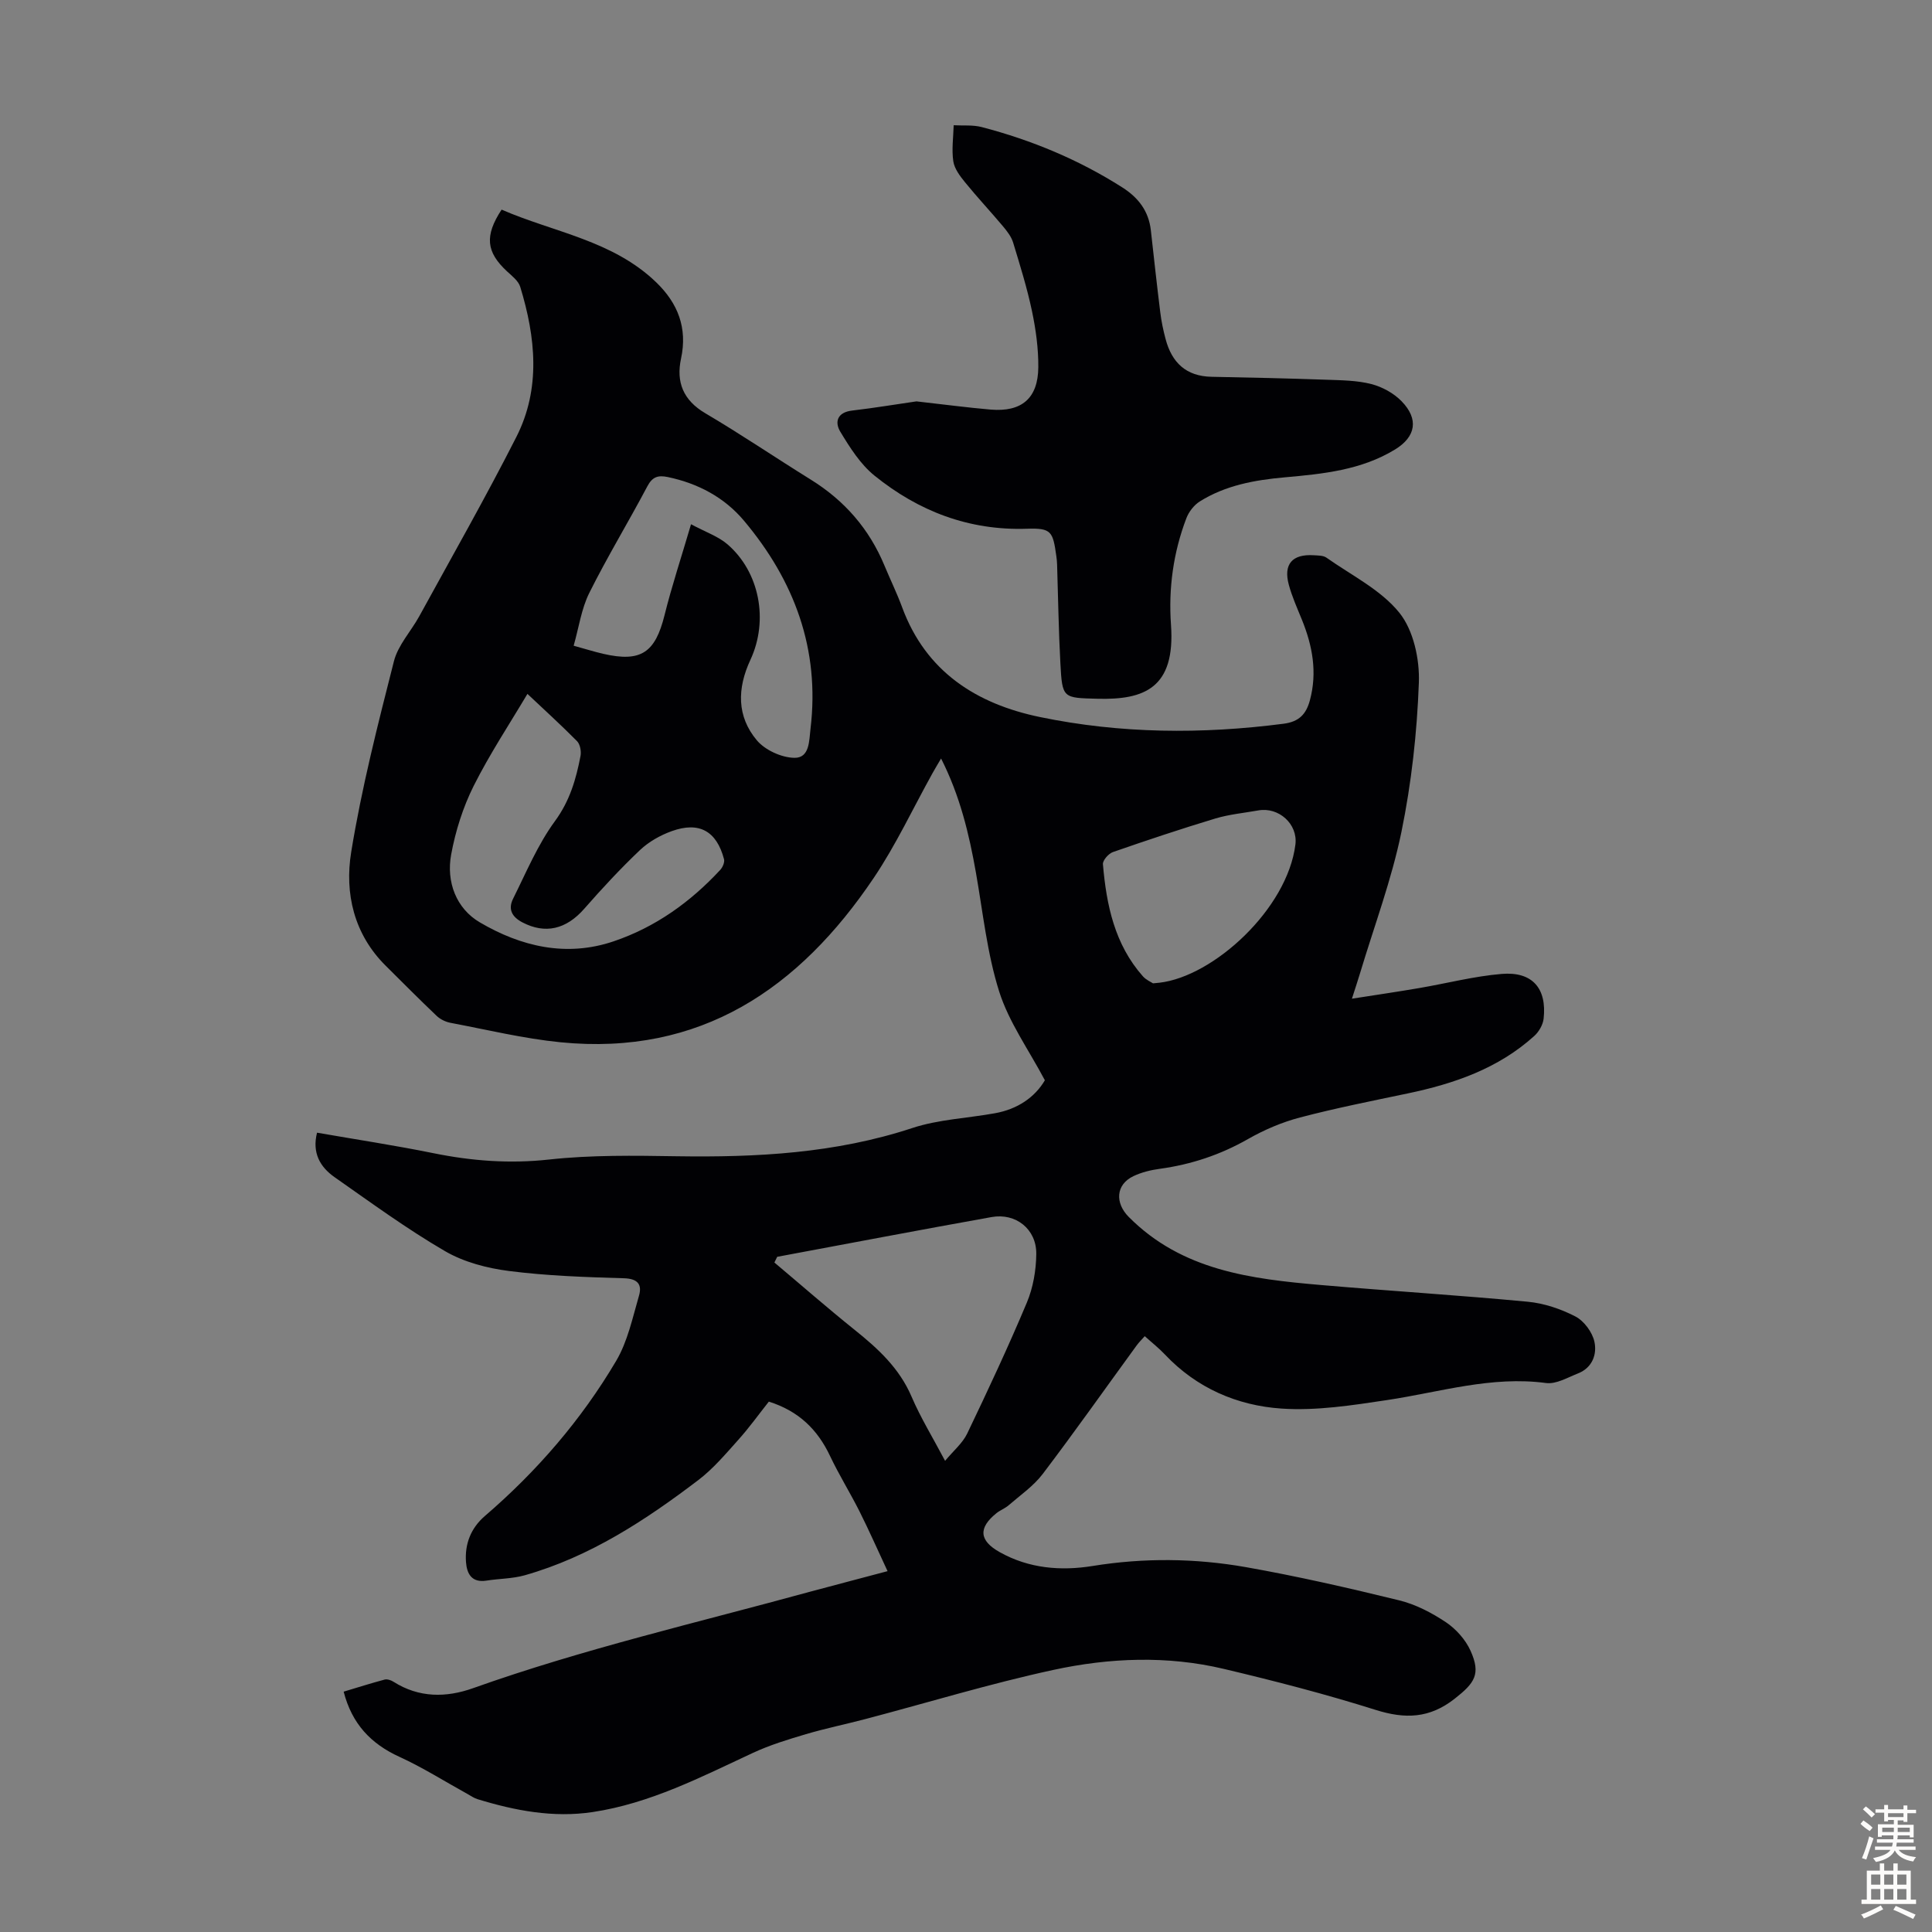
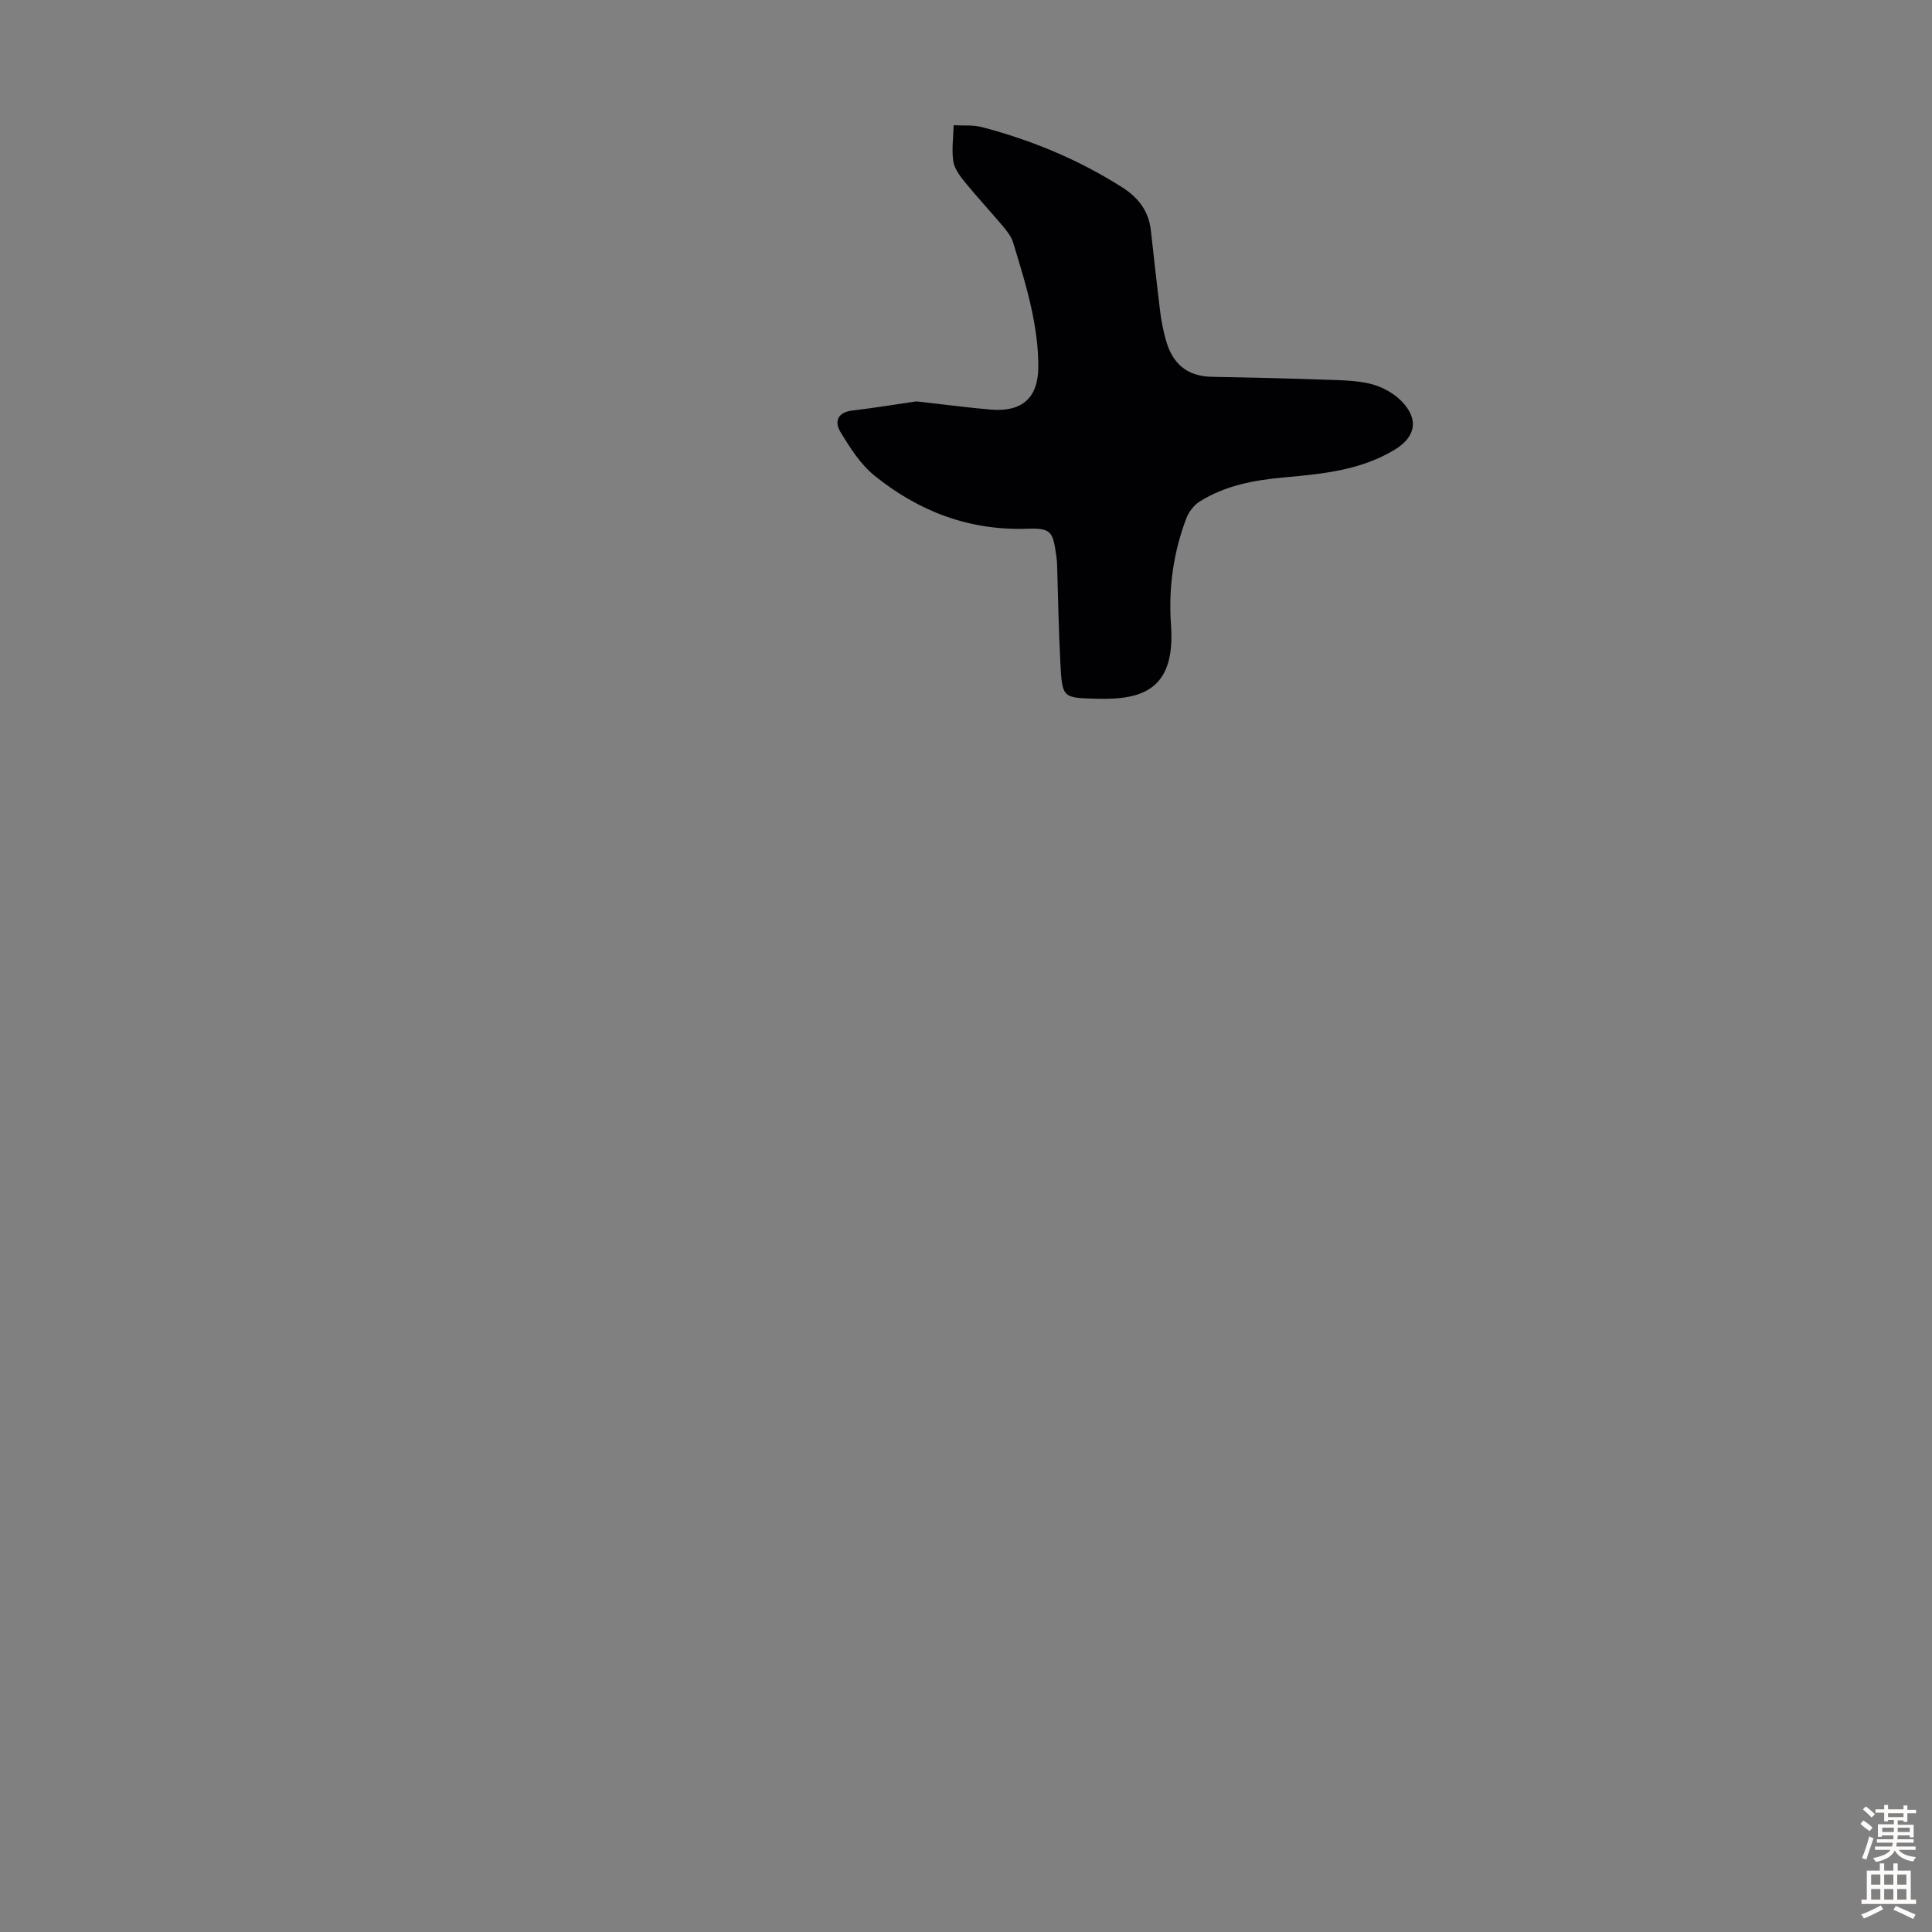
<svg xmlns="http://www.w3.org/2000/svg" enable-background="new 0 0 400 400" viewBox="0 0 400 400">
  <rect x="0" y="0" width="400" height="400" fill="#808080" stroke="none" />
-   <path d="m183.76 325.29c-2.04-4.36-3.81-8.39-5.78-12.32-1.95-3.89-4.27-7.6-6.13-11.53-2.58-5.46-6.47-9.29-12.67-11.25-2.04 2.57-4.04 5.37-6.33 7.92-2.6 2.9-5.17 5.96-8.24 8.3-10.98 8.35-22.48 15.9-35.95 19.73-2.54.72-5.3.69-7.94 1.11-3.05.48-4.06-1.41-4.24-3.83-.28-3.75 1.01-7.05 3.9-9.54 10.78-9.27 19.99-19.93 27.2-32.14 2.37-4.02 3.38-8.89 4.71-13.46.68-2.31-.22-3.55-3.11-3.63-7.94-.23-15.91-.5-23.77-1.5-4.56-.58-9.38-1.84-13.3-4.13-7.9-4.6-15.33-10.04-22.84-15.3-3.01-2.11-4.69-5.05-3.63-9.21 8.09 1.41 16.15 2.63 24.12 4.25 7.94 1.61 15.76 2.2 23.91 1.31 8.74-.96 17.64-.82 26.47-.68 16.53.25 32.82-.6 48.73-5.84 5.46-1.8 11.43-2.03 17.15-3.07 4.65-.84 8.23-3.29 10.31-6.82-3.36-6.34-7.45-12.03-9.46-18.37-2.5-7.91-3.36-16.35-4.81-24.59-1.42-8.06-3.31-15.95-7.22-23.66-.7 1.2-1.27 2.13-1.8 3.09-4.02 7.23-7.54 14.8-12.14 21.63-15.43 22.92-35.88 36.9-64.85 34.03-7.64-.76-15.18-2.59-22.75-4.02-1.03-.19-2.15-.73-2.9-1.45-3.57-3.39-7.03-6.89-10.53-10.36-6.62-6.56-8.54-15.03-7.16-23.54 2.16-13.31 5.52-26.44 8.85-39.53.85-3.33 3.53-6.18 5.25-9.31 6.76-12.34 13.73-24.58 20.1-37.12 5.1-10.05 3.98-20.65.8-31.07-.38-1.24-1.71-2.26-2.75-3.22-4.29-3.99-4.68-7.32-1.11-12.77 10.77 4.69 23.01 6.36 32.02 15.06 4.48 4.33 6.5 9.43 5.13 15.79-1.04 4.83.43 8.6 5.01 11.3 7.42 4.37 14.55 9.22 21.87 13.76 6.98 4.33 12.09 10.2 15.24 17.79 1.2 2.89 2.58 5.71 3.66 8.64 4.93 13.36 15.4 20 28.55 22.72 16.67 3.45 33.53 3.57 50.43 1.38 3.17-.41 4.66-1.95 5.44-4.85 1.56-5.8.54-11.29-1.66-16.7-.97-2.38-2.03-4.74-2.7-7.2-1.17-4.29.71-6.42 5.18-6.13.89.06 1.95.03 2.61.5 5.18 3.66 11.26 6.64 15.1 11.41 2.92 3.63 4.21 9.62 4.03 14.47-.38 10.35-1.53 20.77-3.61 30.91-2.04 9.91-5.64 19.49-8.56 29.22-.45 1.49-.94 2.96-1.69 5.3 4.98-.78 9.43-1.43 13.86-2.19 5.72-.97 11.39-2.46 17.15-2.94 6.35-.53 9.38 2.99 8.68 9.27-.14 1.26-.97 2.7-1.93 3.57-7.46 6.75-16.59 9.89-26.24 11.91-7.44 1.56-14.91 3.04-22.26 4.97-3.73.98-7.41 2.55-10.76 4.46-5.73 3.27-11.78 5.28-18.28 6.17-1.86.25-3.78.72-5.46 1.52-3.67 1.75-3.83 5.55-.98 8.43 11.04 11.13 25.36 12.86 39.82 14.11 14.26 1.23 28.56 2.11 42.81 3.46 3.38.32 6.84 1.49 9.86 3.05 1.78.92 3.49 3.23 3.93 5.2.58 2.62-.41 5.42-3.39 6.59-2.16.85-4.53 2.27-6.62 1.99-11.29-1.51-21.95 1.88-32.85 3.52-7.25 1.09-14.69 2.26-21.93 1.77-9.15-.62-17.55-4.23-24.11-11.18-1.22-1.3-2.64-2.41-4.19-3.81-.61.69-1.22 1.28-1.71 1.96-6.46 8.86-12.78 17.83-19.41 26.56-1.9 2.51-4.64 4.39-7.06 6.49-.75.65-1.75 1.01-2.53 1.64-3.8 3.06-3.57 5.68.67 8.06 6.05 3.4 12.67 3.93 19.24 2.87 10.64-1.72 21.23-1.61 31.74.24 10.65 1.88 21.22 4.3 31.72 6.87 3.4.83 6.73 2.56 9.67 4.52 2.11 1.41 4.08 3.62 5.12 5.92 2.18 4.85.86 6.67-3.27 9.92-5.22 4.11-10.28 4.25-16.4 2.32-10.33-3.26-20.85-5.98-31.4-8.48-11.73-2.79-23.68-2.31-35.31.21-13.09 2.83-25.94 6.76-38.9 10.17-4.1 1.08-8.26 1.93-12.32 3.13-3.71 1.1-7.46 2.24-10.96 3.87-10.74 5-21.31 10.47-33.21 12.26-8.14 1.22-16.05-.29-23.82-2.67-.73-.22-1.39-.69-2.07-1.07-4.69-2.58-9.23-5.47-14.09-7.69-5.91-2.7-9.84-6.81-11.56-13.5 2.81-.84 5.63-1.74 8.48-2.5.54-.14 1.33.12 1.84.45 5.27 3.35 10.91 3.31 16.47 1.33 22.88-8.15 46.53-13.59 69.91-20.01 5.05-1.36 10.11-2.67 15.91-4.22zm-22.85-65.08c-.19.39-.38.78-.58 1.18 5.53 4.65 10.97 9.41 16.6 13.93 4.83 3.87 9.26 7.92 11.79 13.82 1.88 4.39 4.41 8.5 6.95 13.31 1.73-2.09 3.62-3.65 4.58-5.65 4.29-8.96 8.51-17.96 12.35-27.12 1.3-3.1 1.92-6.7 1.95-10.08.05-5.12-4.24-8.52-9.25-7.62-14.81 2.65-29.59 5.47-44.39 8.23zm-51.71-116.55c-3.66 6.17-7.81 12.43-11.15 19.09-2.2 4.41-3.75 9.31-4.64 14.16-1.05 5.67 1.04 11.19 5.94 14.06 8.5 4.99 17.88 7.25 27.7 3.92 8.65-2.93 15.89-8.12 22.07-14.79.5-.54.95-1.58.78-2.22-1.54-5.82-5.14-7.85-10.83-5.8-2.36.85-4.74 2.19-6.55 3.9-4.05 3.84-7.86 7.95-11.54 12.15-3.77 4.31-8.1 5.3-12.82 2.84-2.26-1.18-2.97-2.8-1.94-4.88 2.72-5.46 5.11-11.22 8.68-16.09 3.08-4.2 4.37-8.69 5.29-13.49.18-.96-.08-2.4-.71-3.05-3.29-3.33-6.75-6.47-10.28-9.8zm33.87-35.12c3.04 1.63 5.62 2.5 7.54 4.15 6.62 5.7 8.58 15.7 4.75 23.93-2.75 5.91-2.84 11.7 1.35 16.67 1.71 2.02 5.09 3.56 7.74 3.61 3.21.06 3.06-3.58 3.36-6.04 1.97-16.45-3.35-30.66-13.8-43.08-4.05-4.81-9.5-7.7-15.74-9.01-2-.42-3.19-.08-4.24 1.91-3.92 7.41-8.29 14.59-12.03 22.09-1.63 3.28-2.15 7.12-3.23 10.92 2.49.69 4.29 1.25 6.13 1.68 7.81 1.79 10.75-.23 12.69-8.02 1.47-5.93 3.41-11.76 5.48-18.81zm95.65 95.05c.89-.09 1.12-.1 1.34-.13 11.21-1.3 26.47-15.26 28.14-28.61.53-4.26-3.47-7.82-7.69-7.06-2.97.53-6.01.81-8.88 1.67-7.12 2.15-14.19 4.51-21.21 6.95-.91.32-2.14 1.72-2.07 2.52.72 8.44 2.42 16.59 8.27 23.2.66.75 1.68 1.18 2.1 1.46z" fill="#010104" />
  <path d="m189.74 83.1c5.81.65 10.58 1.29 15.36 1.7 6.42.54 9.82-2.32 9.87-8.78.03-3.87-.51-7.81-1.31-11.61-1.01-4.8-2.48-9.51-3.91-14.21-.37-1.21-1.24-2.32-2.07-3.32-2.59-3.08-5.35-6.03-7.89-9.15-1.04-1.28-2.19-2.8-2.42-4.34-.36-2.43.01-4.97.08-7.46 1.94.11 3.96-.1 5.81.38 10.33 2.7 20.1 6.75 29.13 12.51 3.32 2.12 5.43 4.89 5.88 8.85.63 5.66 1.25 11.33 1.95 16.98.23 1.88.62 3.75 1.11 5.57 1.29 4.86 4.25 7.69 9.51 7.79 7.93.15 15.87.33 23.79.61 3.12.11 6.32.13 9.3.9 2.26.58 4.64 1.89 6.26 3.56 3.59 3.68 2.96 7.34-1.36 9.98-7.01 4.28-14.93 5.06-22.86 5.77-6.18.55-12.22 1.64-17.57 4.99-1.19.75-2.26 2.13-2.77 3.46-2.71 7.1-3.73 14.54-3.19 22.08.94 13.12-5.56 15.56-15.18 15.31-7.21-.19-7.33-.04-7.72-7.35-.37-6.81-.46-13.64-.68-20.45-.02-.56-.07-1.12-.15-1.67-.72-5.17-1.01-5.9-6.09-5.73-12.03.4-22.45-3.63-31.57-11-2.92-2.36-5.09-5.81-7.07-9.08-1.22-2.02-.64-4.04 2.47-4.39 4.77-.56 9.49-1.36 13.29-1.9z" fill="#010104" />
  <g fill="#fcfbfa">
    <path d="m385.2 377.6.6-.7c.6.4 1.3.9 1.9 1.5l-.6.7c-.8-.5-1.4-1-1.9-1.5zm.3 7.1c.6-1.4 1.1-2.9 1.5-4.5.3.1.6.3.9.4-.5 1.4-1 2.9-1.5 4.4zm.2-10.1.6-.6c.7.5 1.3 1.1 1.9 1.6l-.7.7c-.6-.6-1.2-1.2-1.8-1.7zm8.4-.8h.8v.9h1.8v.7h-1.8v1.8h-.8v-.3h-1.2v.9h3.3v2.6h-.8v-.4h-2.5c0 .3 0 .6-.1.8h3.4v.7h-3.5c0 .3-.1.6-.1.8h4v.7h-3.5c.7.9 1.9 1.3 3.6 1.5-.2.2-.4.5-.6.9-1.9-.3-3.2-1.1-3.8-2.3-.5 1.1-1.8 2-3.9 2.4-.2-.3-.4-.5-.6-.8 1.9-.4 3.1-.9 3.6-1.7h-3.2v-.7h3.5c.1-.2.1-.5.2-.8h-3.3v-.7h3.4c0-.2 0-.5 0-.8h-2.4v.3h-.8v-2.6h3.3v-.9h-1.2v.3h-.8v-1.8h-1.8v-.7h1.8v-.9h.8v.9h3.2zm-4.4 5.5h2.4c0-.3 0-.6 0-.9h-2.4zm1.2-3.1h3.2v-.8h-3.2zm4.4 2.2h-2.4v.9h2.5v-.9z" />
    <path d="m389.2 385.8h.9v1.5h1.9v-1.5h.9v1.5h2.7v6h1.1v.9h-11.3v-.9h1.1v-6h2.7zm.2 8.7.5.8c-1.2.6-2.5 1.3-4 1.9-.2-.3-.3-.6-.6-.8 1.6-.6 3-1.3 4.1-1.9zm-2-4.3h1.9v-2.1h-1.9zm0 3.1h1.9v-2.2h-1.9zm2.7-3.1h1.9v-2.1h-1.9zm0 3.1h1.9v-2.2h-1.9zm2.4 1.3c1.4.6 2.7 1.2 4.1 1.8l-.5.9c-1.5-.7-2.8-1.4-4.1-1.9zm2.2-6.5h-1.9v2.1h1.9zm-1.9 5.2h1.9v-2.2h-1.9z" />
  </g>
</svg>